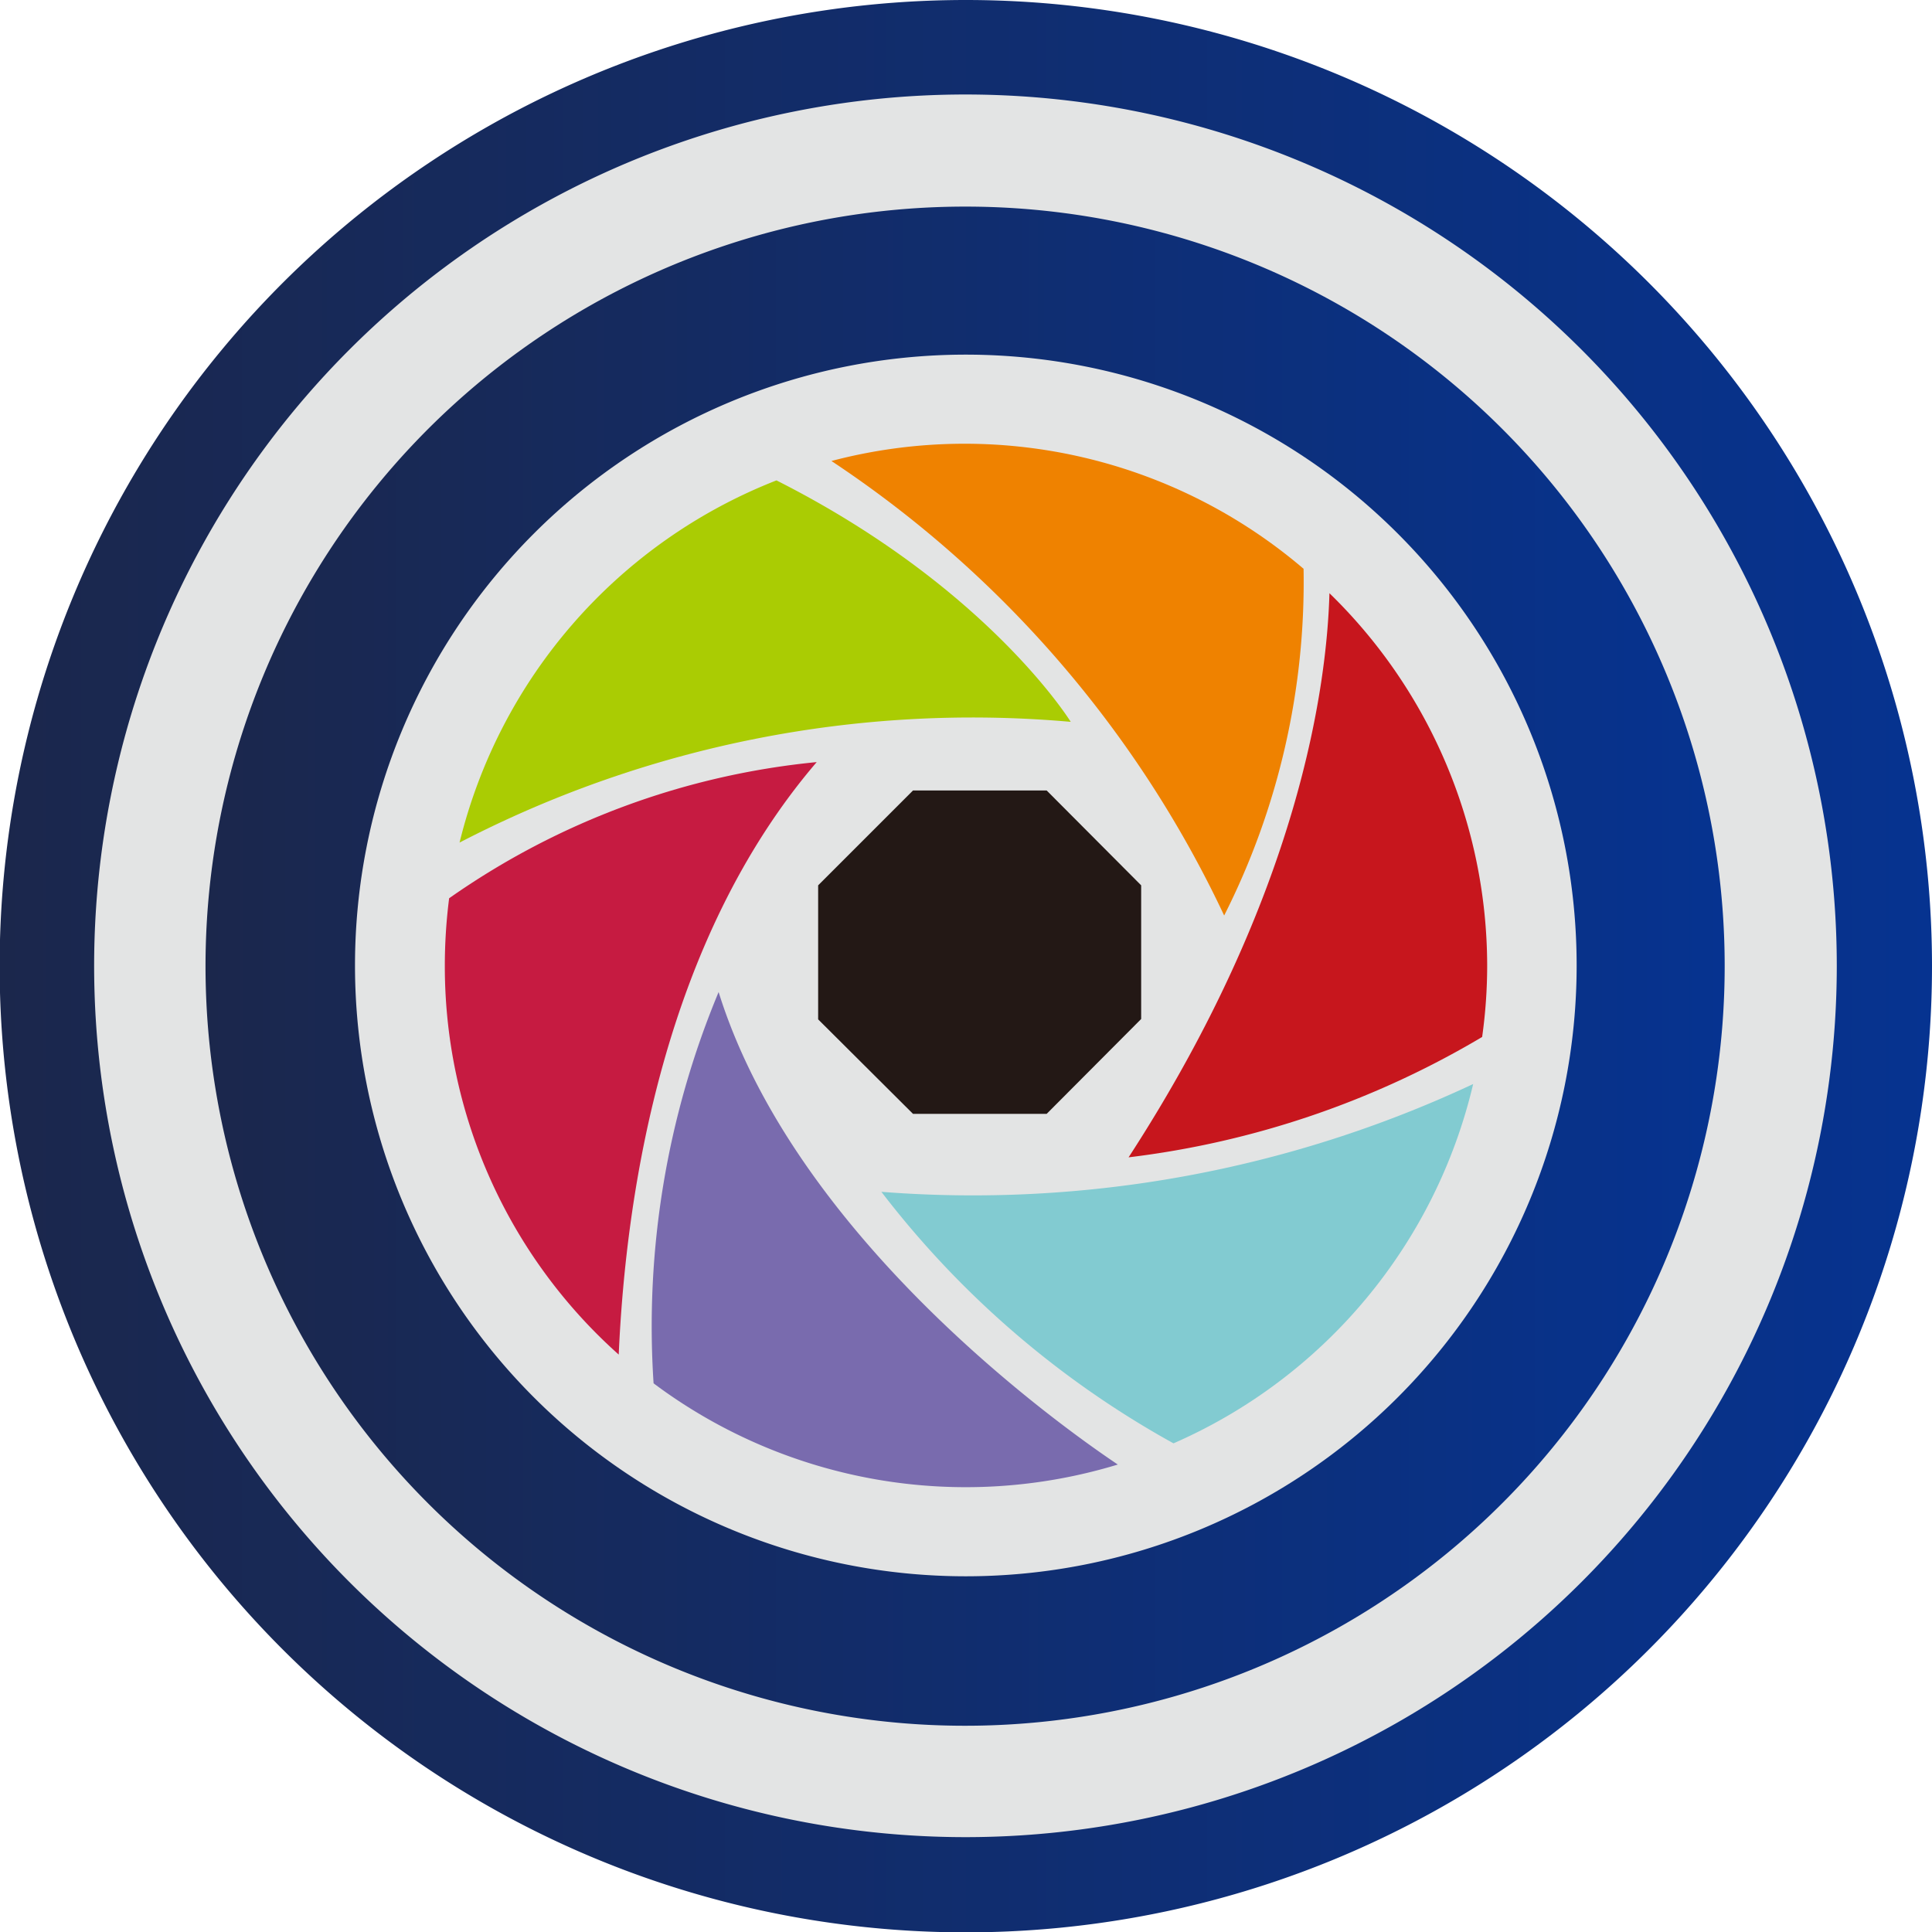
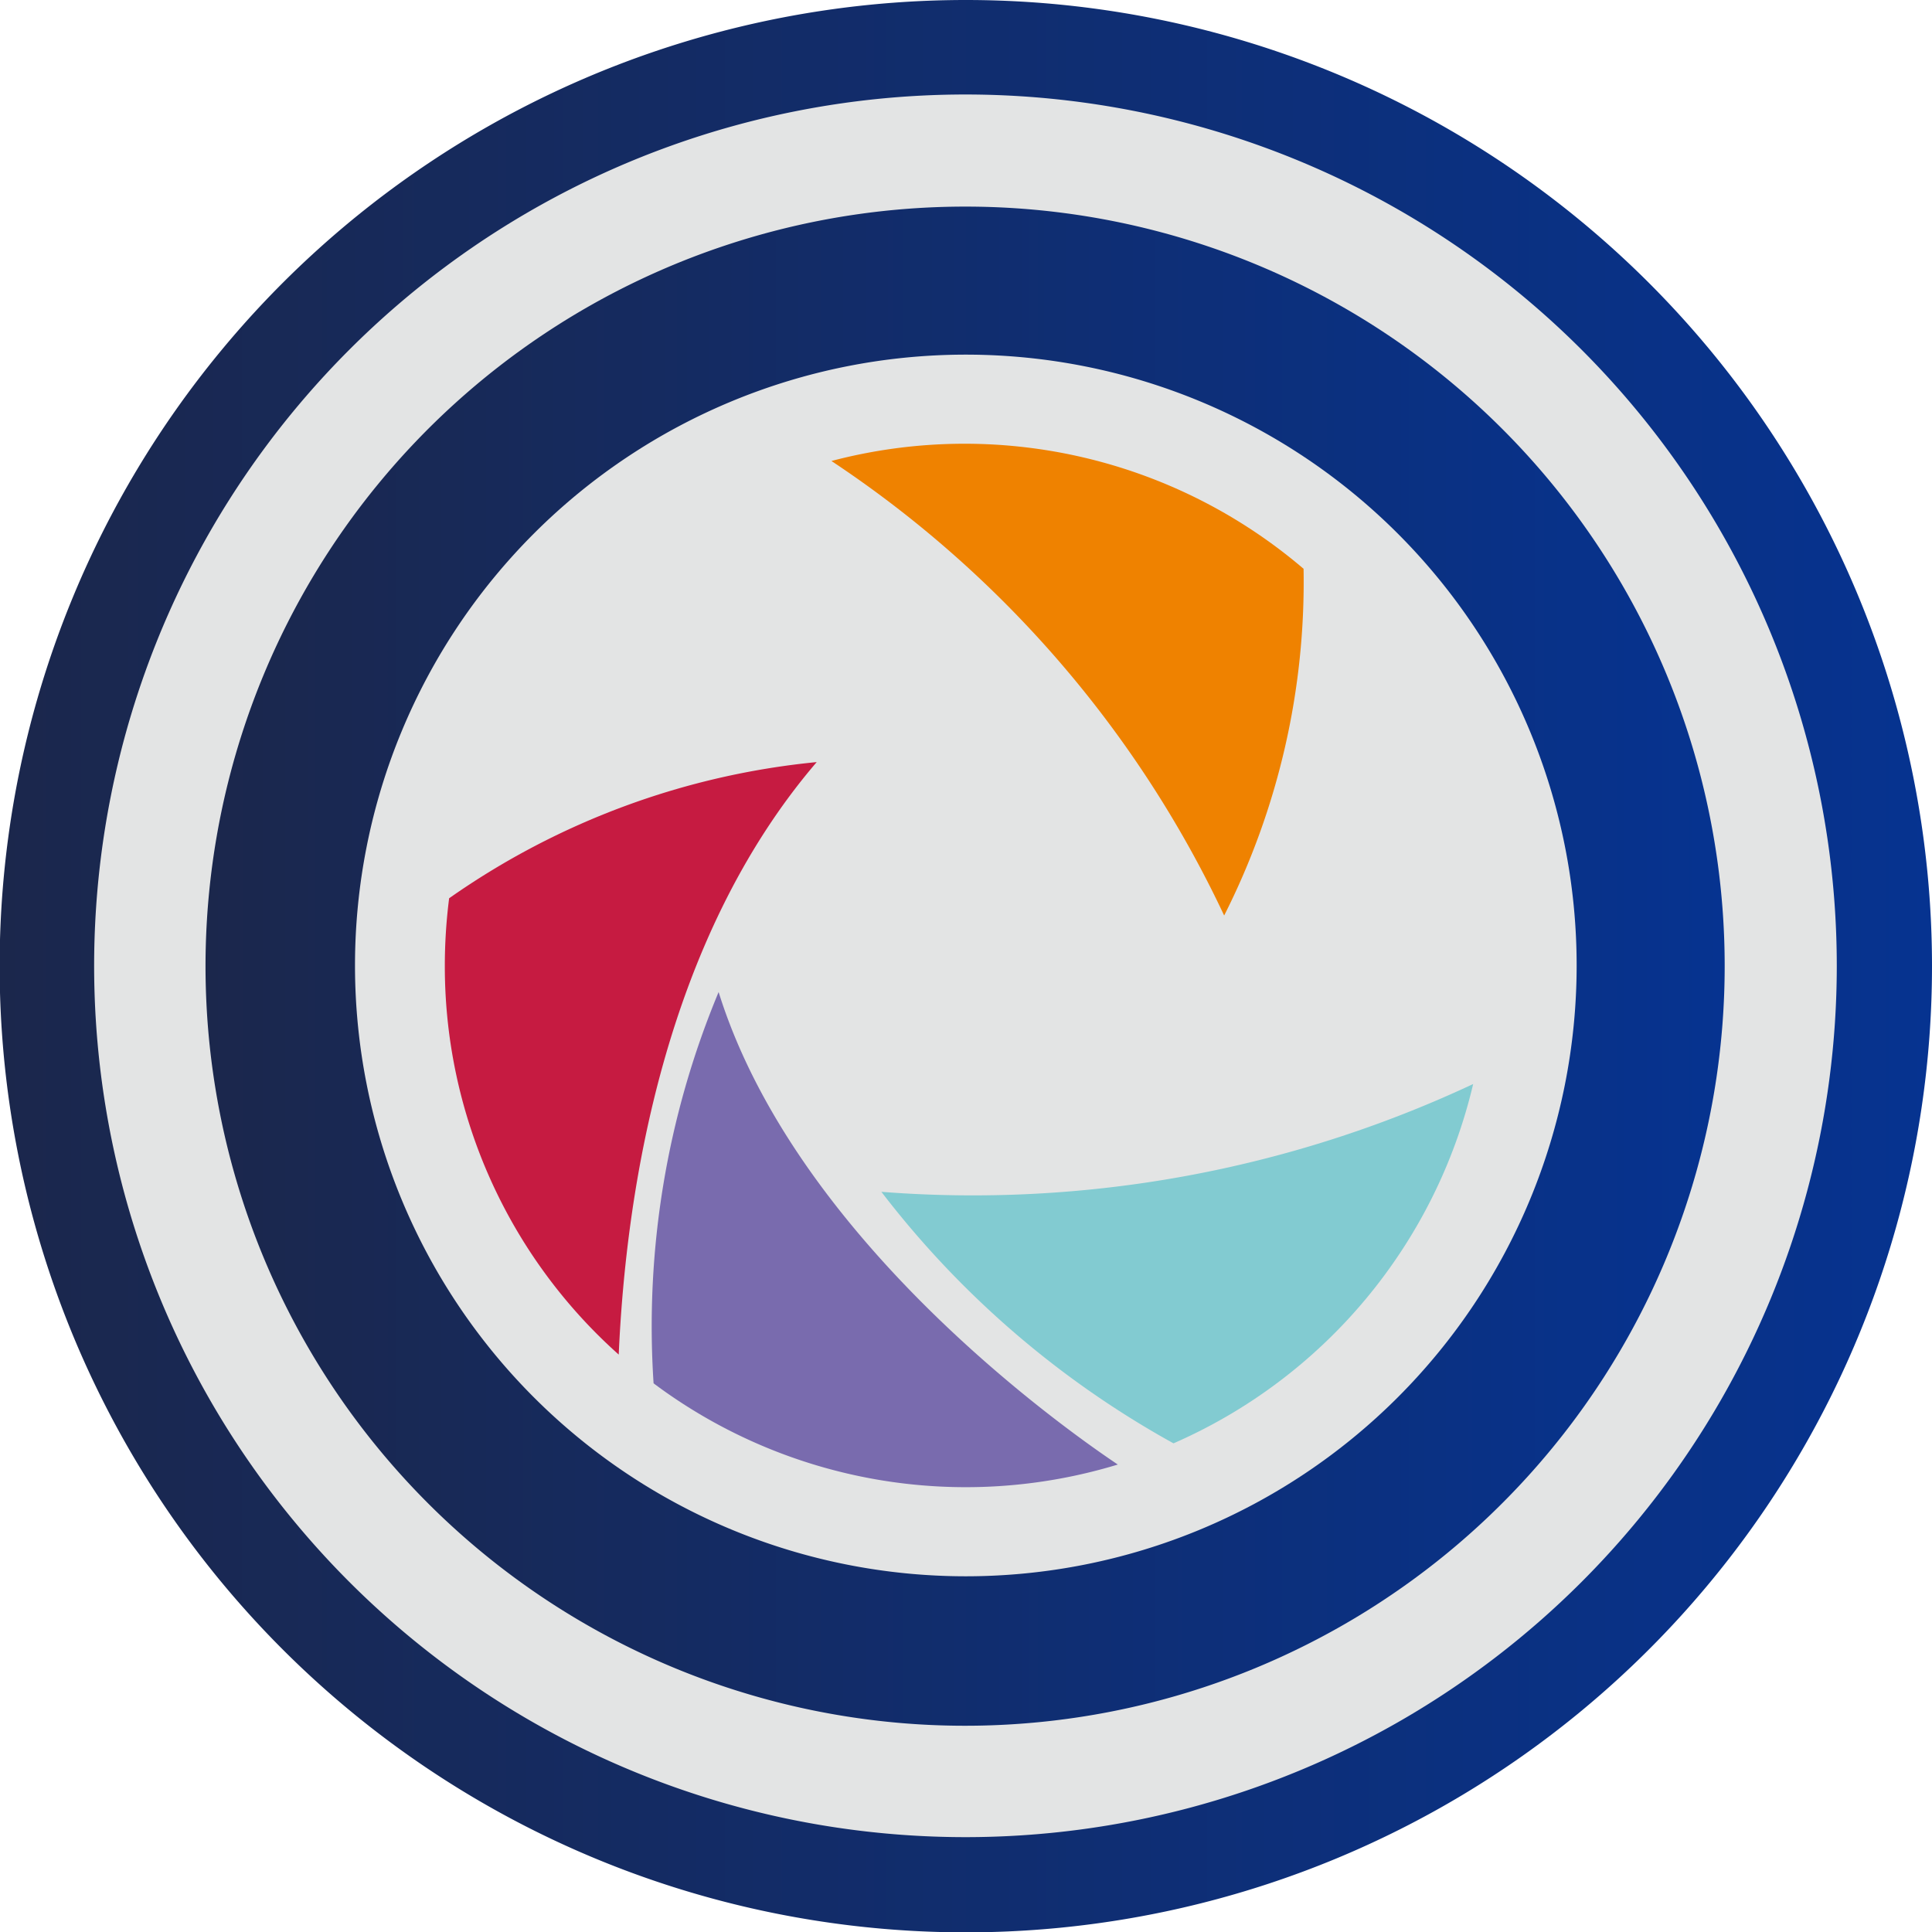
<svg xmlns="http://www.w3.org/2000/svg" xmlns:xlink="http://www.w3.org/1999/xlink" viewBox="0 0 53.77 53.77">
  <defs>
    <style>.cls-1{fill:#e3e4e4;}.cls-2{fill:#231815;}.cls-3{fill:url(#linear-gradient);}.cls-4{fill:url(#linear-gradient-2);}.cls-5{fill:#aacc03;}.cls-6{fill:#ef8200;}.cls-7{fill:#c61b41;}.cls-8{fill:#c7161d;}.cls-9{fill:#796bae;}.cls-10{fill:#82cbd1;}</style>
    <linearGradient id="linear-gradient" y1="26.88" x2="53.77" y2="26.88" gradientUnits="userSpaceOnUse">
      <stop offset="0" stop-color="#1b274c" />
      <stop offset="1" stop-color="#063390" />
    </linearGradient>
    <linearGradient id="linear-gradient-2" x1="5.75" y1="26.88" x2="48.01" y2="26.88" xlink:href="#linear-gradient" />
  </defs>
  <g id="圖層_2" data-name="圖層 2">
    <g id="圖層_1-2" data-name="圖層 1">
      <path class="cls-1" d="M51.48,26.88a24.6,24.6,0,1,1-24.6-24.6A24.6,24.6,0,0,1,51.48,26.88Z" />
-       <path class="cls-2" d="M29.13,31H25.41l-2.64-2.63V24.64L25.41,22h3.72l2.63,2.64v3.72L29.13,31Z" />
      <path class="cls-3" d="M26.88,0A26.89,26.89,0,1,0,53.77,26.88,26.89,26.89,0,0,0,26.88,0Zm0,51.13A24.25,24.25,0,1,1,51.12,26.88,24.25,24.25,0,0,1,26.88,51.13Z" />
      <path class="cls-4" d="M26.88,5.75A21.14,21.14,0,1,0,48,26.88,21.13,21.13,0,0,0,26.88,5.75Zm0,38.12a17,17,0,1,1,17-17A17,17,0,0,1,26.88,43.87Z" />
-       <path class="cls-5" d="M29.8,20.09s-2.31-3.75-8.19-6.72a14.53,14.53,0,0,0-8.82,10.08A31,31,0,0,1,29.8,20.09Z" />
      <path class="cls-6" d="M34.07,25.48a20.58,20.58,0,0,0,2.21-9.65,14.53,14.53,0,0,0-13.14-3A31,31,0,0,1,34.07,25.48Z" />
      <path class="cls-7" d="M12.5,25a14.91,14.91,0,0,0-.12,1.9A14.48,14.48,0,0,0,17.22,37.7c.2-4.54,1.26-11.53,5.51-16.49A21.4,21.4,0,0,0,12.5,25Z" />
-       <path class="cls-8" d="M41.25,28.86a14.31,14.31,0,0,0,.14-2A14.48,14.48,0,0,0,37,16.51c-.07,2.52-.81,8.34-5.59,15.7A25.15,25.15,0,0,0,41.25,28.86Z" />
      <path class="cls-9" d="M20,27.61A24.17,24.17,0,0,0,18.19,38.5a14.51,14.51,0,0,0,12.92,2.26C29.5,39.68,22.13,34.44,20,27.61Z" />
      <path class="cls-10" d="M24.53,33.17a26.2,26.2,0,0,0,8.13,7,14.56,14.56,0,0,0,8.34-10A32.82,32.82,0,0,1,24.53,33.17Z" />
    </g>
  </g>
</svg>